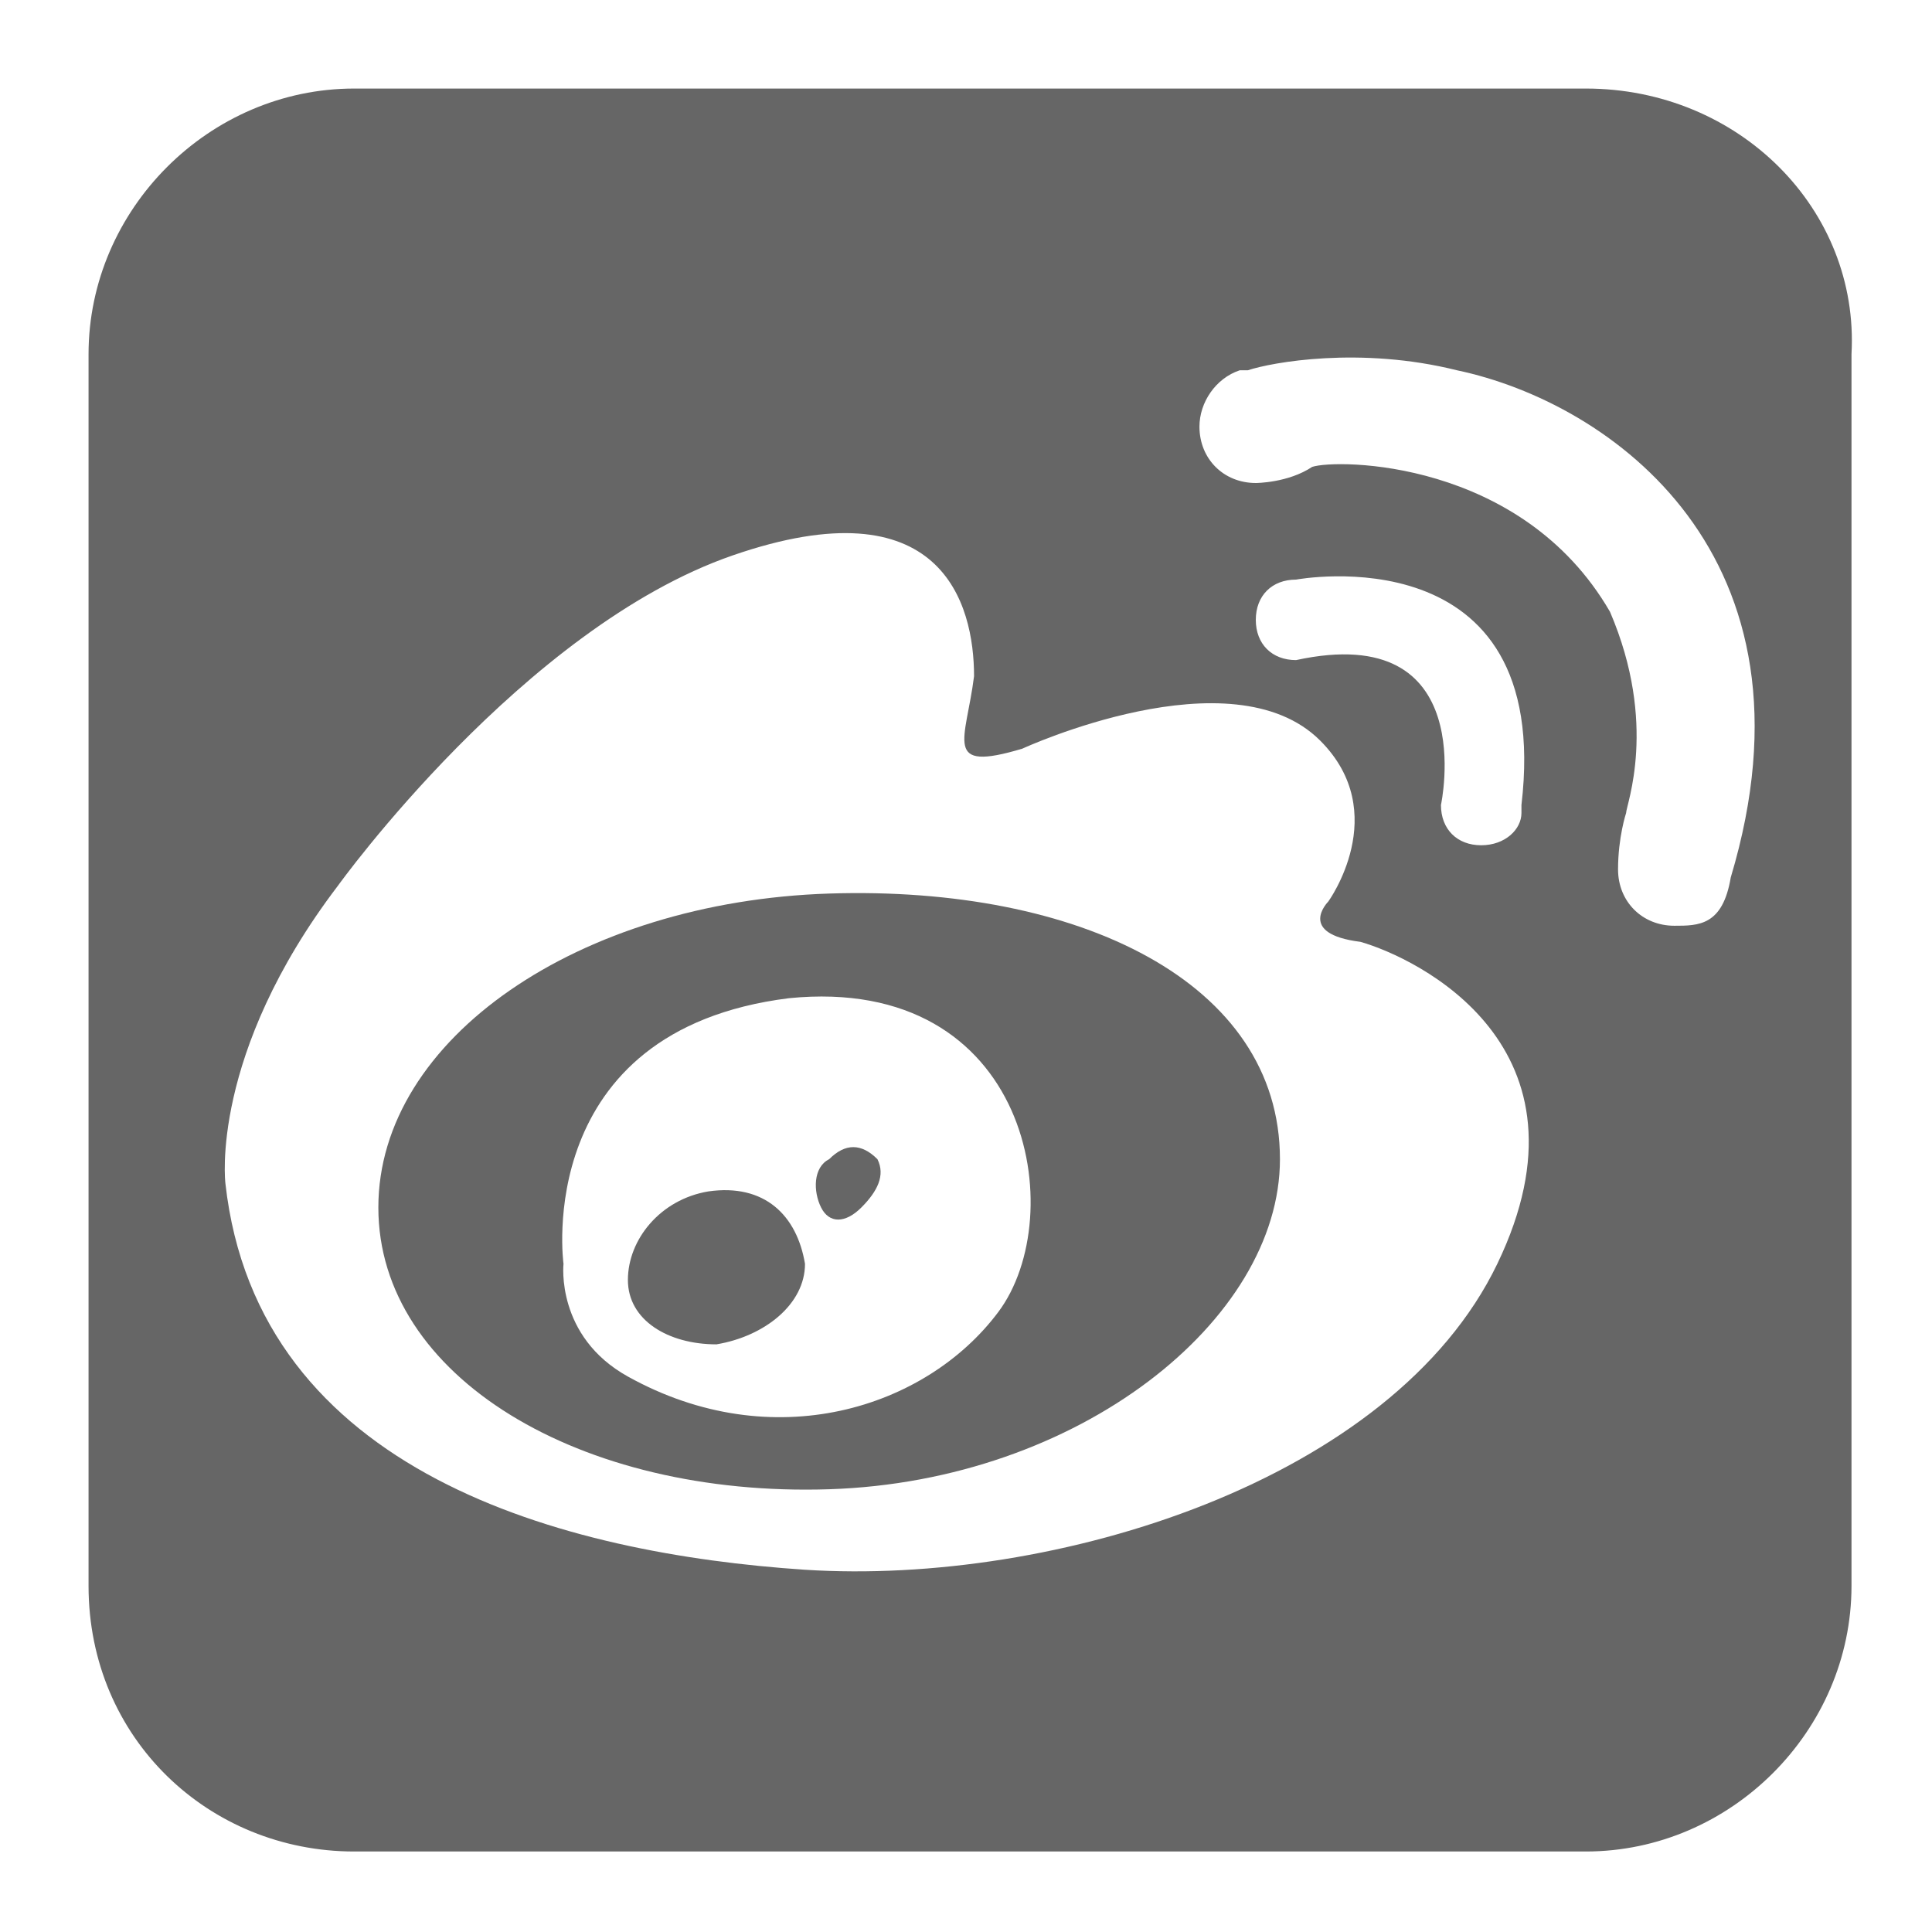
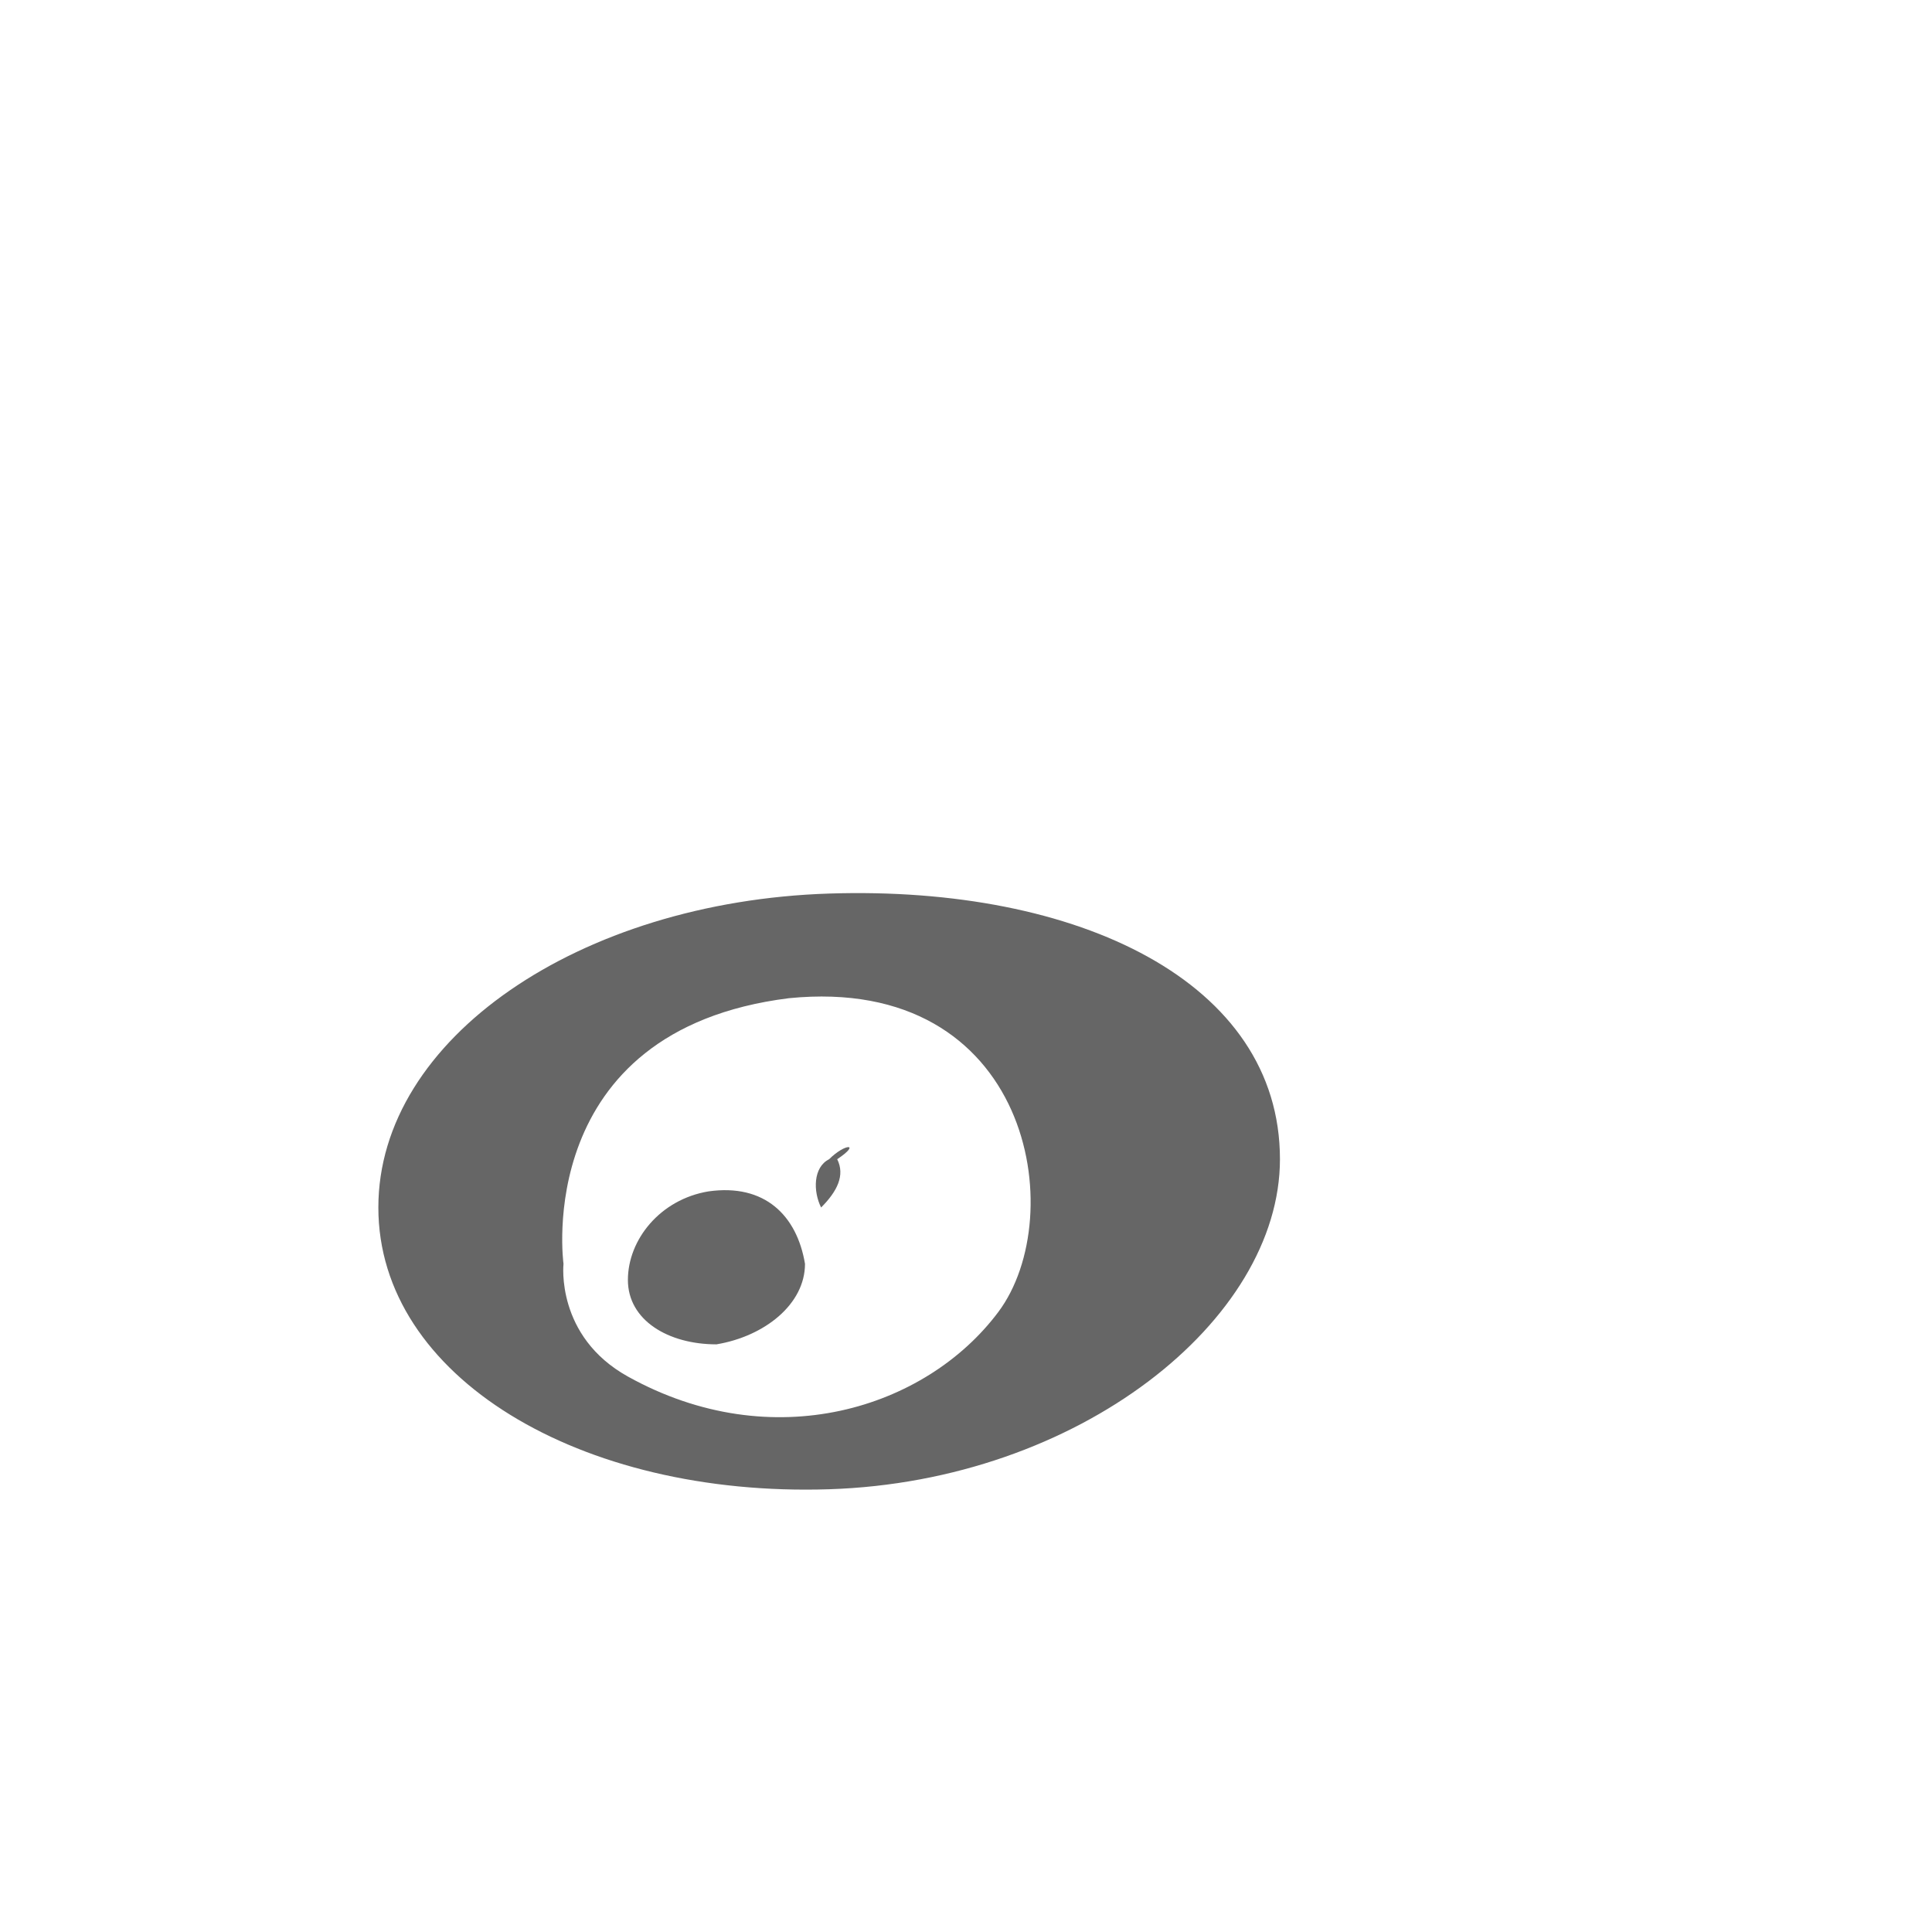
<svg xmlns="http://www.w3.org/2000/svg" version="1.1" id="图层_1" x="0px" y="0px" viewBox="0 0 24 24" enable-background="new 0 0 24 24" xml:space="preserve">
  <g>
    <path fill-rule="evenodd" clip-rule="evenodd" fill="#666666" d="M10.3,11.1c-3.1,0.1-5.6,1.8-5.6,3.9c0,2.1,2.5,3.6,5.6,3.5   c3.1-0.1,5.6-2.1,5.6-4.1C15.9,12.2,13.4,11,10.3,11.1z M12.4,16.3c-0.9,1.2-2.8,1.8-4.6,0.8c-0.9-0.5-0.8-1.4-0.8-1.4   s-0.4-2.9,2.8-3.3C12.8,12.1,13.3,15.1,12.4,16.3z" />
-     <path fill-rule="evenodd" clip-rule="evenodd" fill="#666666" d="M10.3,14.4c-0.2,0.1-0.2,0.4-0.1,0.6c0.1,0.2,0.3,0.2,0.5,0   c0.2-0.2,0.3-0.4,0.2-0.6C10.7,14.2,10.5,14.2,10.3,14.4z" />
+     <path fill-rule="evenodd" clip-rule="evenodd" fill="#666666" d="M10.3,14.4c-0.2,0.1-0.2,0.4-0.1,0.6c0.2-0.2,0.3-0.4,0.2-0.6C10.7,14.2,10.5,14.2,10.3,14.4z" />
    <path fill-rule="evenodd" clip-rule="evenodd" fill="#666666" d="M8.8,14.8c-0.6,0.1-1,0.6-1,1.1s0.5,0.8,1.1,0.8   c0.6-0.1,1.1-0.5,1.1-1C9.9,15.1,9.5,14.7,8.8,14.8z" />
-     <path fill-rule="evenodd" clip-rule="evenodd" fill="#666666" d="M19.7,1.1H4.4c-1.8,0-3.3,1.5-3.3,3.3v15.3c0,1.9,1.5,3.3,3.3,3.3   h15.3c1.8,0,3.3-1.5,3.3-3.3V4.4C23.1,2.6,21.6,1.1,19.7,1.1z M18.6,15.7c-1.3,2.7-5.5,4-8.6,3.8c-3-0.2-6.8-1.2-7.2-4.8   c0,0-0.2-1.6,1.4-3.7c0,0,2.3-3.2,4.9-4.1c2.6-0.9,3,0.6,3,1.5c-0.1,0.8-0.4,1.2,0.6,0.9c0,0,2.6-1.2,3.7-0.1c0.9,0.9,0.1,2,0.1,2   s-0.4,0.4,0.4,0.5C17.6,11.9,19.9,13,18.6,15.7z M16.1,8.2c-0.3,0-0.5-0.2-0.5-0.5c0-0.3,0.2-0.5,0.5-0.5c0,0,3.2-0.6,2.8,2.8   c0,0,0,0,0,0.1c0,0.2-0.2,0.4-0.5,0.4c-0.3,0-0.5-0.2-0.5-0.5C17.9,10,18.4,7.7,16.1,8.2z M21.5,10.9L21.5,10.9   c-0.1,0.6-0.4,0.6-0.7,0.6c-0.4,0-0.7-0.3-0.7-0.7c0-0.4,0.1-0.7,0.1-0.7c0-0.1,0.4-1.1-0.2-2.5c-1.1-1.9-3.4-1.9-3.7-1.8   C16,6,15.6,6,15.6,6c-0.4,0-0.7-0.3-0.7-0.7c0-0.3,0.2-0.6,0.5-0.7c0,0,0,0,0,0c0,0,0,0,0.1,0c0.3-0.1,1.4-0.3,2.6,0   C20,5,22.7,6.9,21.5,10.9z" />
  </g>
</svg>